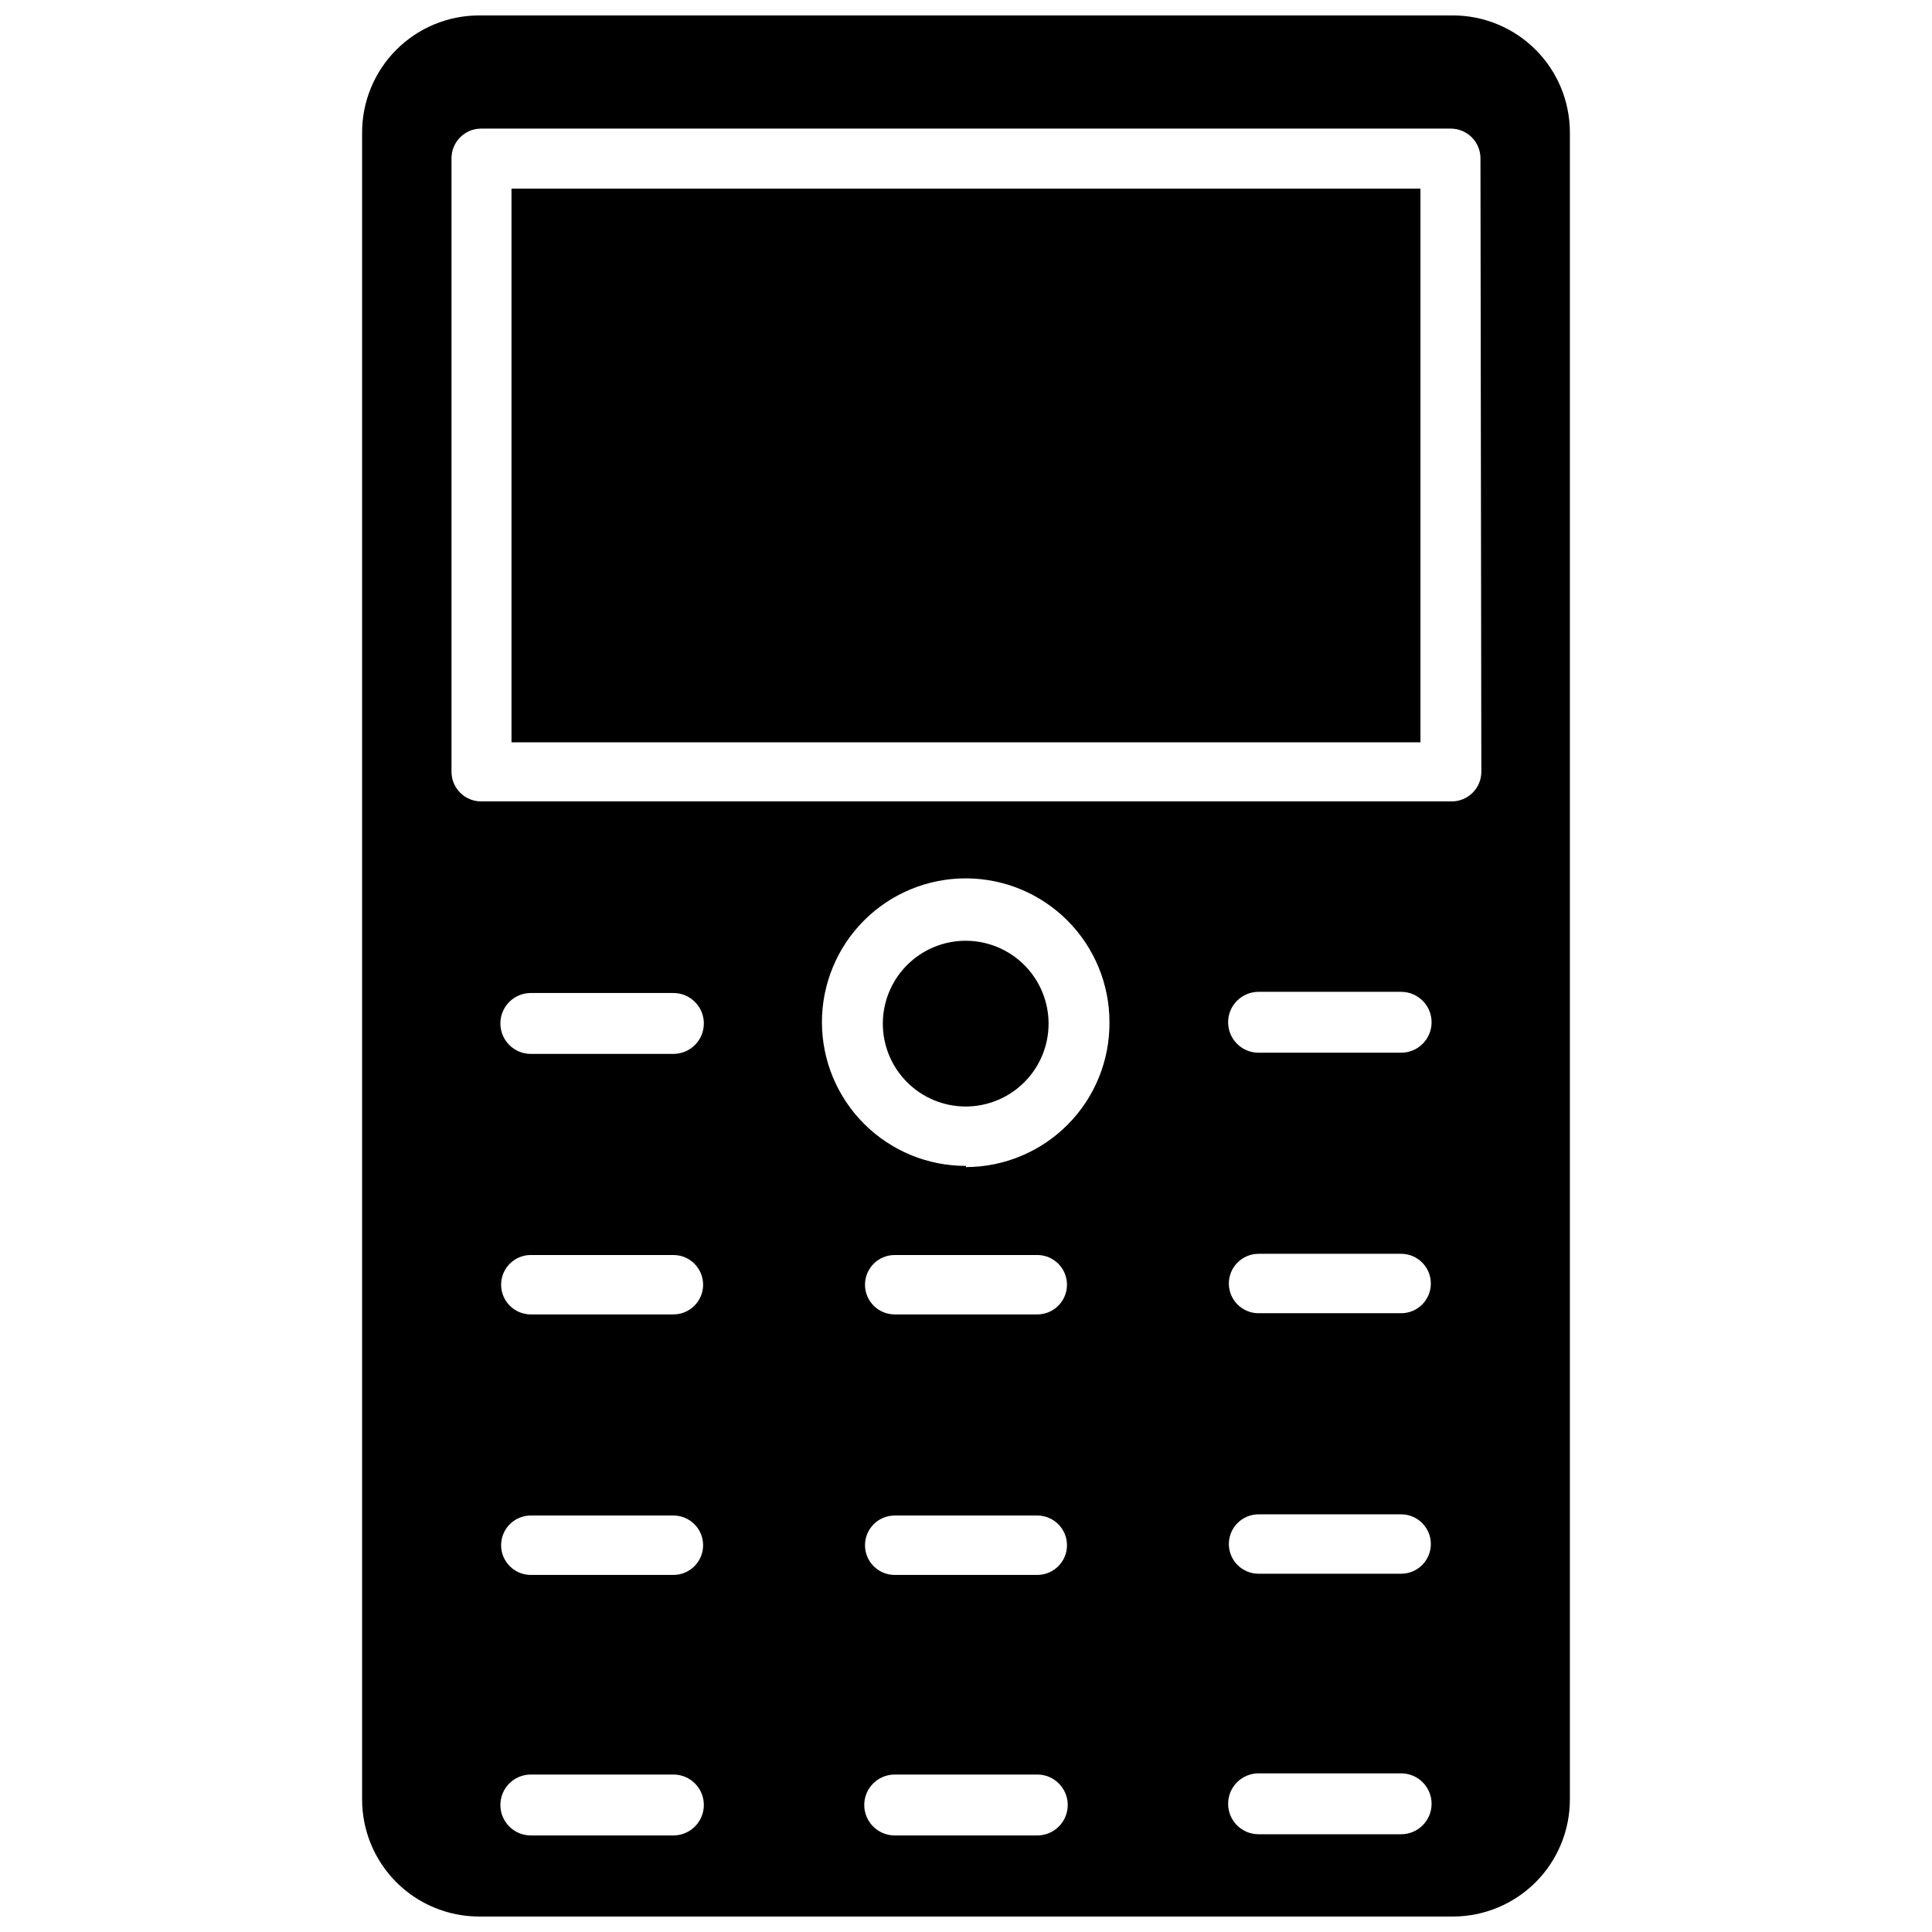
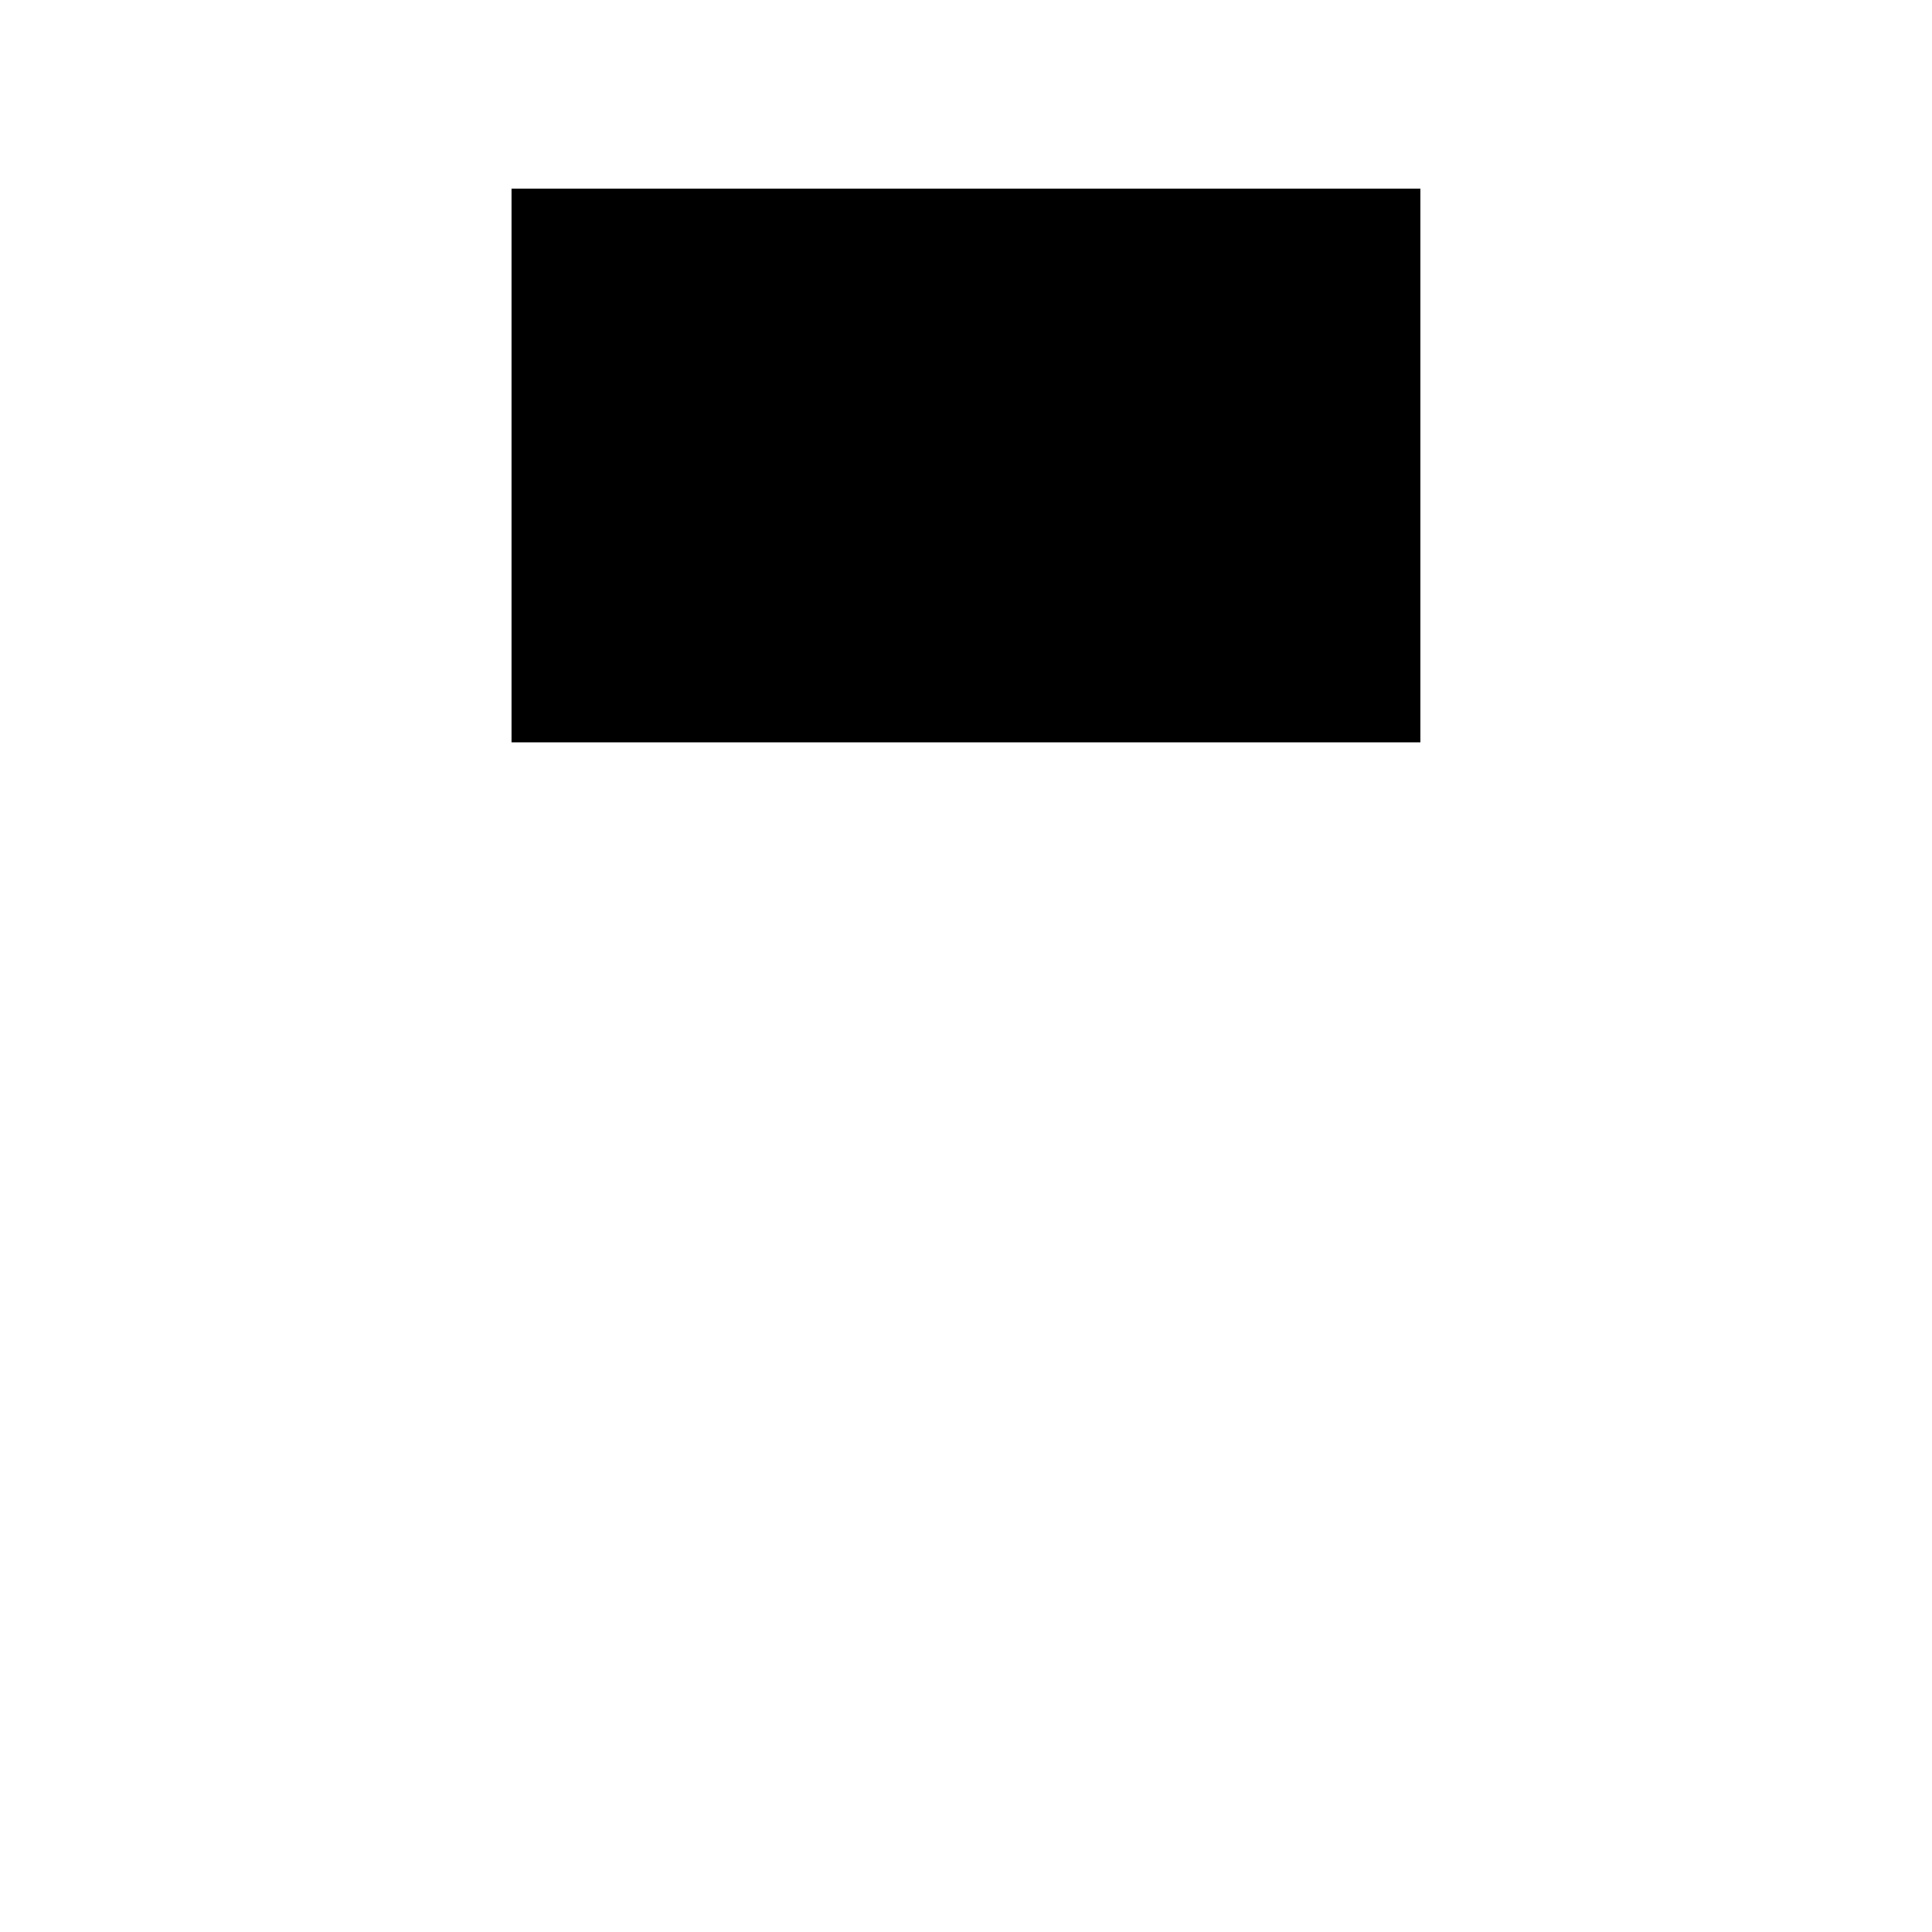
<svg xmlns="http://www.w3.org/2000/svg" width="800px" height="800px" version="1.1" viewBox="144 144 512 512">
  <defs>
    <clipPath id="a">
-       <path d="m239 148.09h322v503.81h-322z" />
-     </clipPath>
+       </clipPath>
  </defs>
-   <path d="m400 393.31c-5.832-0.023-11.43 2.273-15.562 6.387-4.137 4.109-6.465 9.691-6.481 15.523-0.016 5.828 2.289 11.426 6.406 15.555 4.113 4.129 9.699 6.453 15.531 6.461 5.828 0.004 11.422-2.305 15.547-6.426 4.125-4.117 6.441-9.707 6.441-15.539 0-5.812-2.305-11.387-6.406-15.5-4.102-4.117-9.668-6.441-15.477-6.461z" />
  <path d="m279.55 193.99h240.88v146.73h-240.88z" />
  <g clip-path="url(#a)">
    <path d="m529.1 148.09h-258.2c-8.215 0.02-16.082 3.297-21.883 9.113-5.797 5.812-9.055 13.691-9.055 21.902v441.78c0 8.215 3.258 16.09 9.055 21.906 5.801 5.812 13.668 9.09 21.883 9.109h258.2c8.211-0.02 16.078-3.297 21.879-9.109 5.801-5.816 9.055-13.691 9.055-21.906v-441.78c0-8.211-3.254-16.09-9.055-21.902-5.801-5.816-13.668-9.094-21.879-9.113zm-206.64 482.32h-37.789c-4.453 0-8.066-3.613-8.066-8.07s3.613-8.07 8.066-8.07h37.789c4.453 0 8.066 3.613 8.066 8.07s-3.613 8.07-8.066 8.07zm0-69.039h-37.789c-4.348 0-7.871-3.523-7.871-7.871s3.523-7.871 7.871-7.871h37.789c4.348 0 7.871 3.523 7.871 7.871s-3.523 7.871-7.871 7.871zm0-69.039h-37.789c-4.348 0-7.871-3.523-7.871-7.871s3.523-7.871 7.871-7.871h37.789c4.348 0 7.871 3.523 7.871 7.871s-3.523 7.871-7.871 7.871zm0-69.039h-37.785l-0.004 0.004c-4.453 0-8.066-3.613-8.066-8.07s3.613-8.07 8.066-8.07h37.789c4.453 0 8.066 3.613 8.066 8.07s-3.613 8.07-8.066 8.07zm96.43 207.12h-37.785c-4.457 0-8.07-3.613-8.07-8.07s3.613-8.07 8.07-8.07h37.785c4.457 0 8.07 3.613 8.07 8.07s-3.613 8.07-8.07 8.07zm0-69.039h-37.785c-4.348 0-7.871-3.523-7.871-7.871s3.523-7.871 7.871-7.871h37.785c4.348 0 7.871 3.523 7.871 7.871s-3.523 7.871-7.871 7.871zm0-69.039h-37.785c-4.348 0-7.871-3.523-7.871-7.871s3.523-7.871 7.871-7.871h37.785c4.348 0 7.871 3.523 7.871 7.871s-3.523 7.871-7.871 7.871zm-18.895-39.359h0.004c-10.117 0.023-19.824-3.981-26.984-11.121s-11.188-16.84-11.195-26.953c-0.008-10.113 4.008-19.816 11.16-26.969 7.148-7.148 16.852-11.164 26.965-11.156 10.113 0.004 19.812 4.035 26.953 11.195 7.141 7.16 11.145 16.867 11.121 26.984 0.062 10.129-3.91 19.871-11.047 27.062-7.137 7.195-16.844 11.25-26.973 11.273zm115.32 177.12h-37.785 0.004c-4.457 0-8.07-3.613-8.07-8.07 0-4.453 3.613-8.066 8.07-8.066h37.785c4.457 0 8.066 3.613 8.066 8.066 0 4.457-3.609 8.07-8.066 8.07zm0-69.039h-37.785 0.004c-4.348 0-7.875-3.523-7.875-7.871s3.527-7.871 7.875-7.871h37.785c4.348 0 7.871 3.523 7.871 7.871s-3.523 7.871-7.871 7.871zm0-69.039h-37.785l0.004 0.004c-4.348 0-7.875-3.527-7.875-7.871 0-4.348 3.527-7.875 7.875-7.875h37.785c4.348 0 7.871 3.527 7.871 7.875 0 4.344-3.523 7.871-7.871 7.871zm0-69.039h-37.785l0.004 0.004c-4.457 0-8.07-3.613-8.07-8.07 0-4.453 3.613-8.066 8.07-8.066h37.785c4.457 0 8.066 3.613 8.066 8.066 0 4.457-3.609 8.07-8.066 8.07zm21.254-74.469 0.004 0.004c0 2.086-0.828 4.09-2.305 5.566-1.477 1.477-3.481 2.305-5.566 2.305h-257.18c-4.348 0-7.871-3.523-7.871-7.871v-162.56c0-4.348 3.523-7.871 7.871-7.871h256.94c2.09 0 4.09 0.828 5.566 2.305 1.477 1.477 2.309 3.481 2.309 5.566z" />
  </g>
</svg>